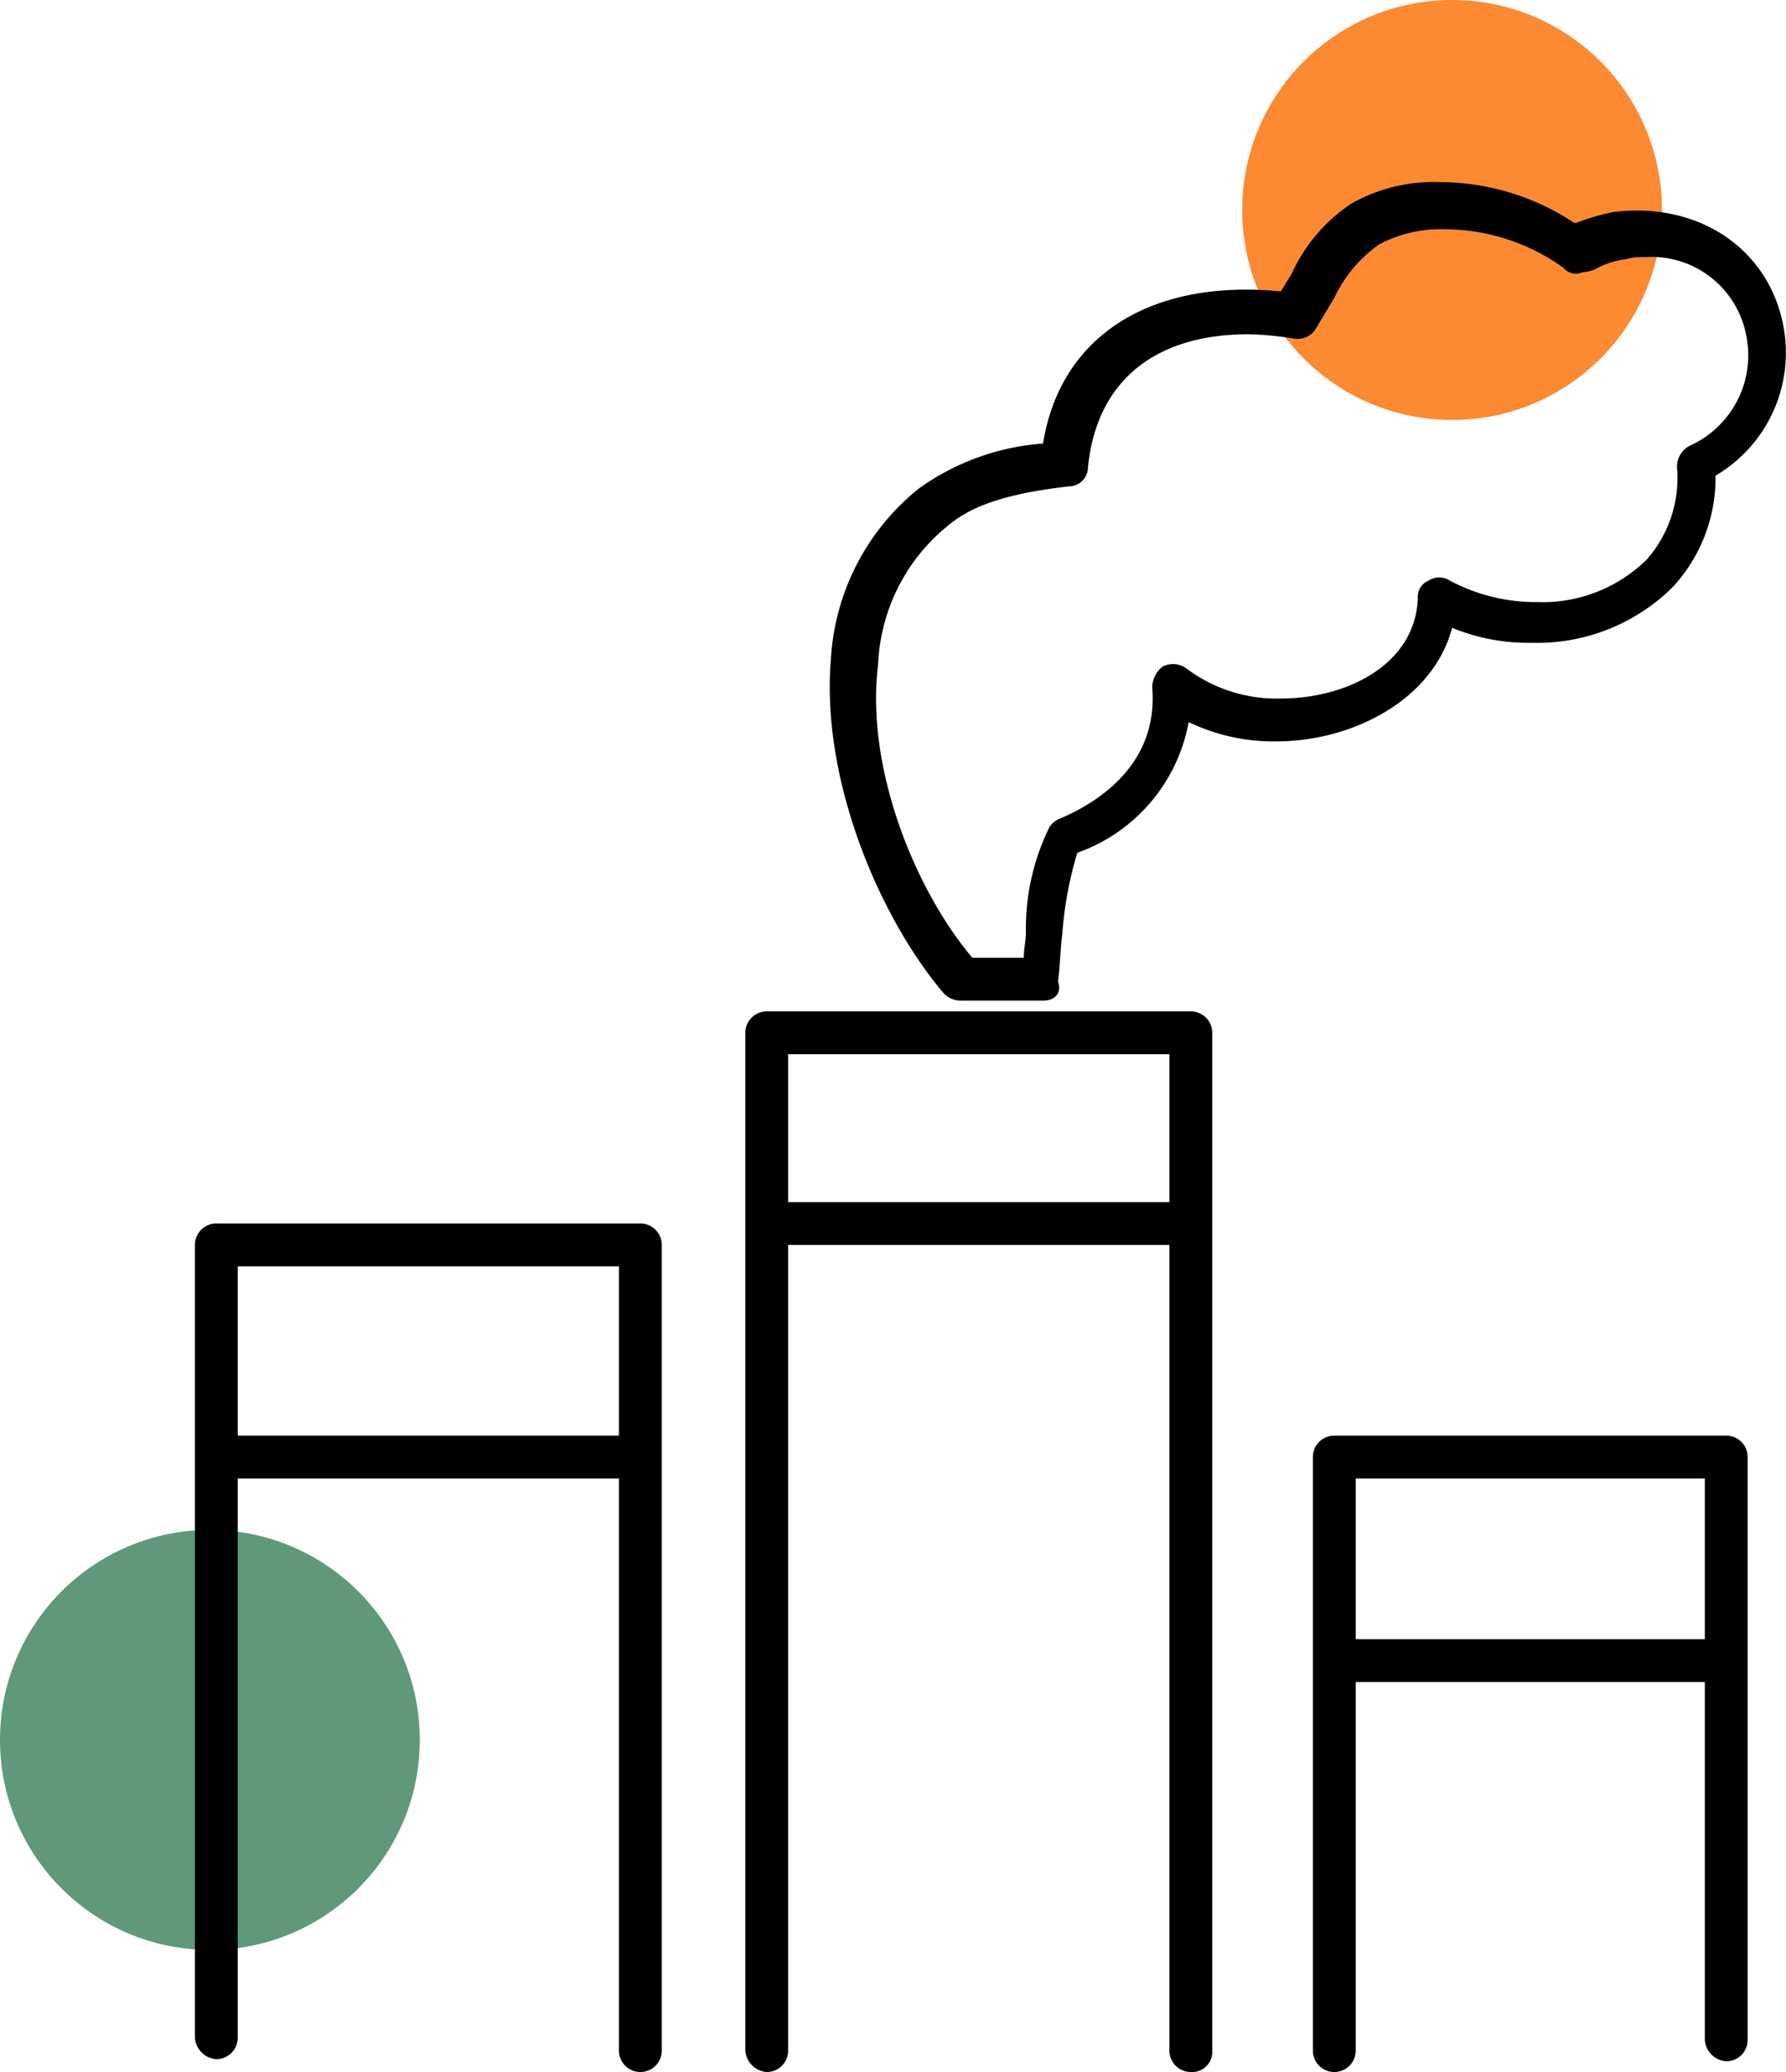
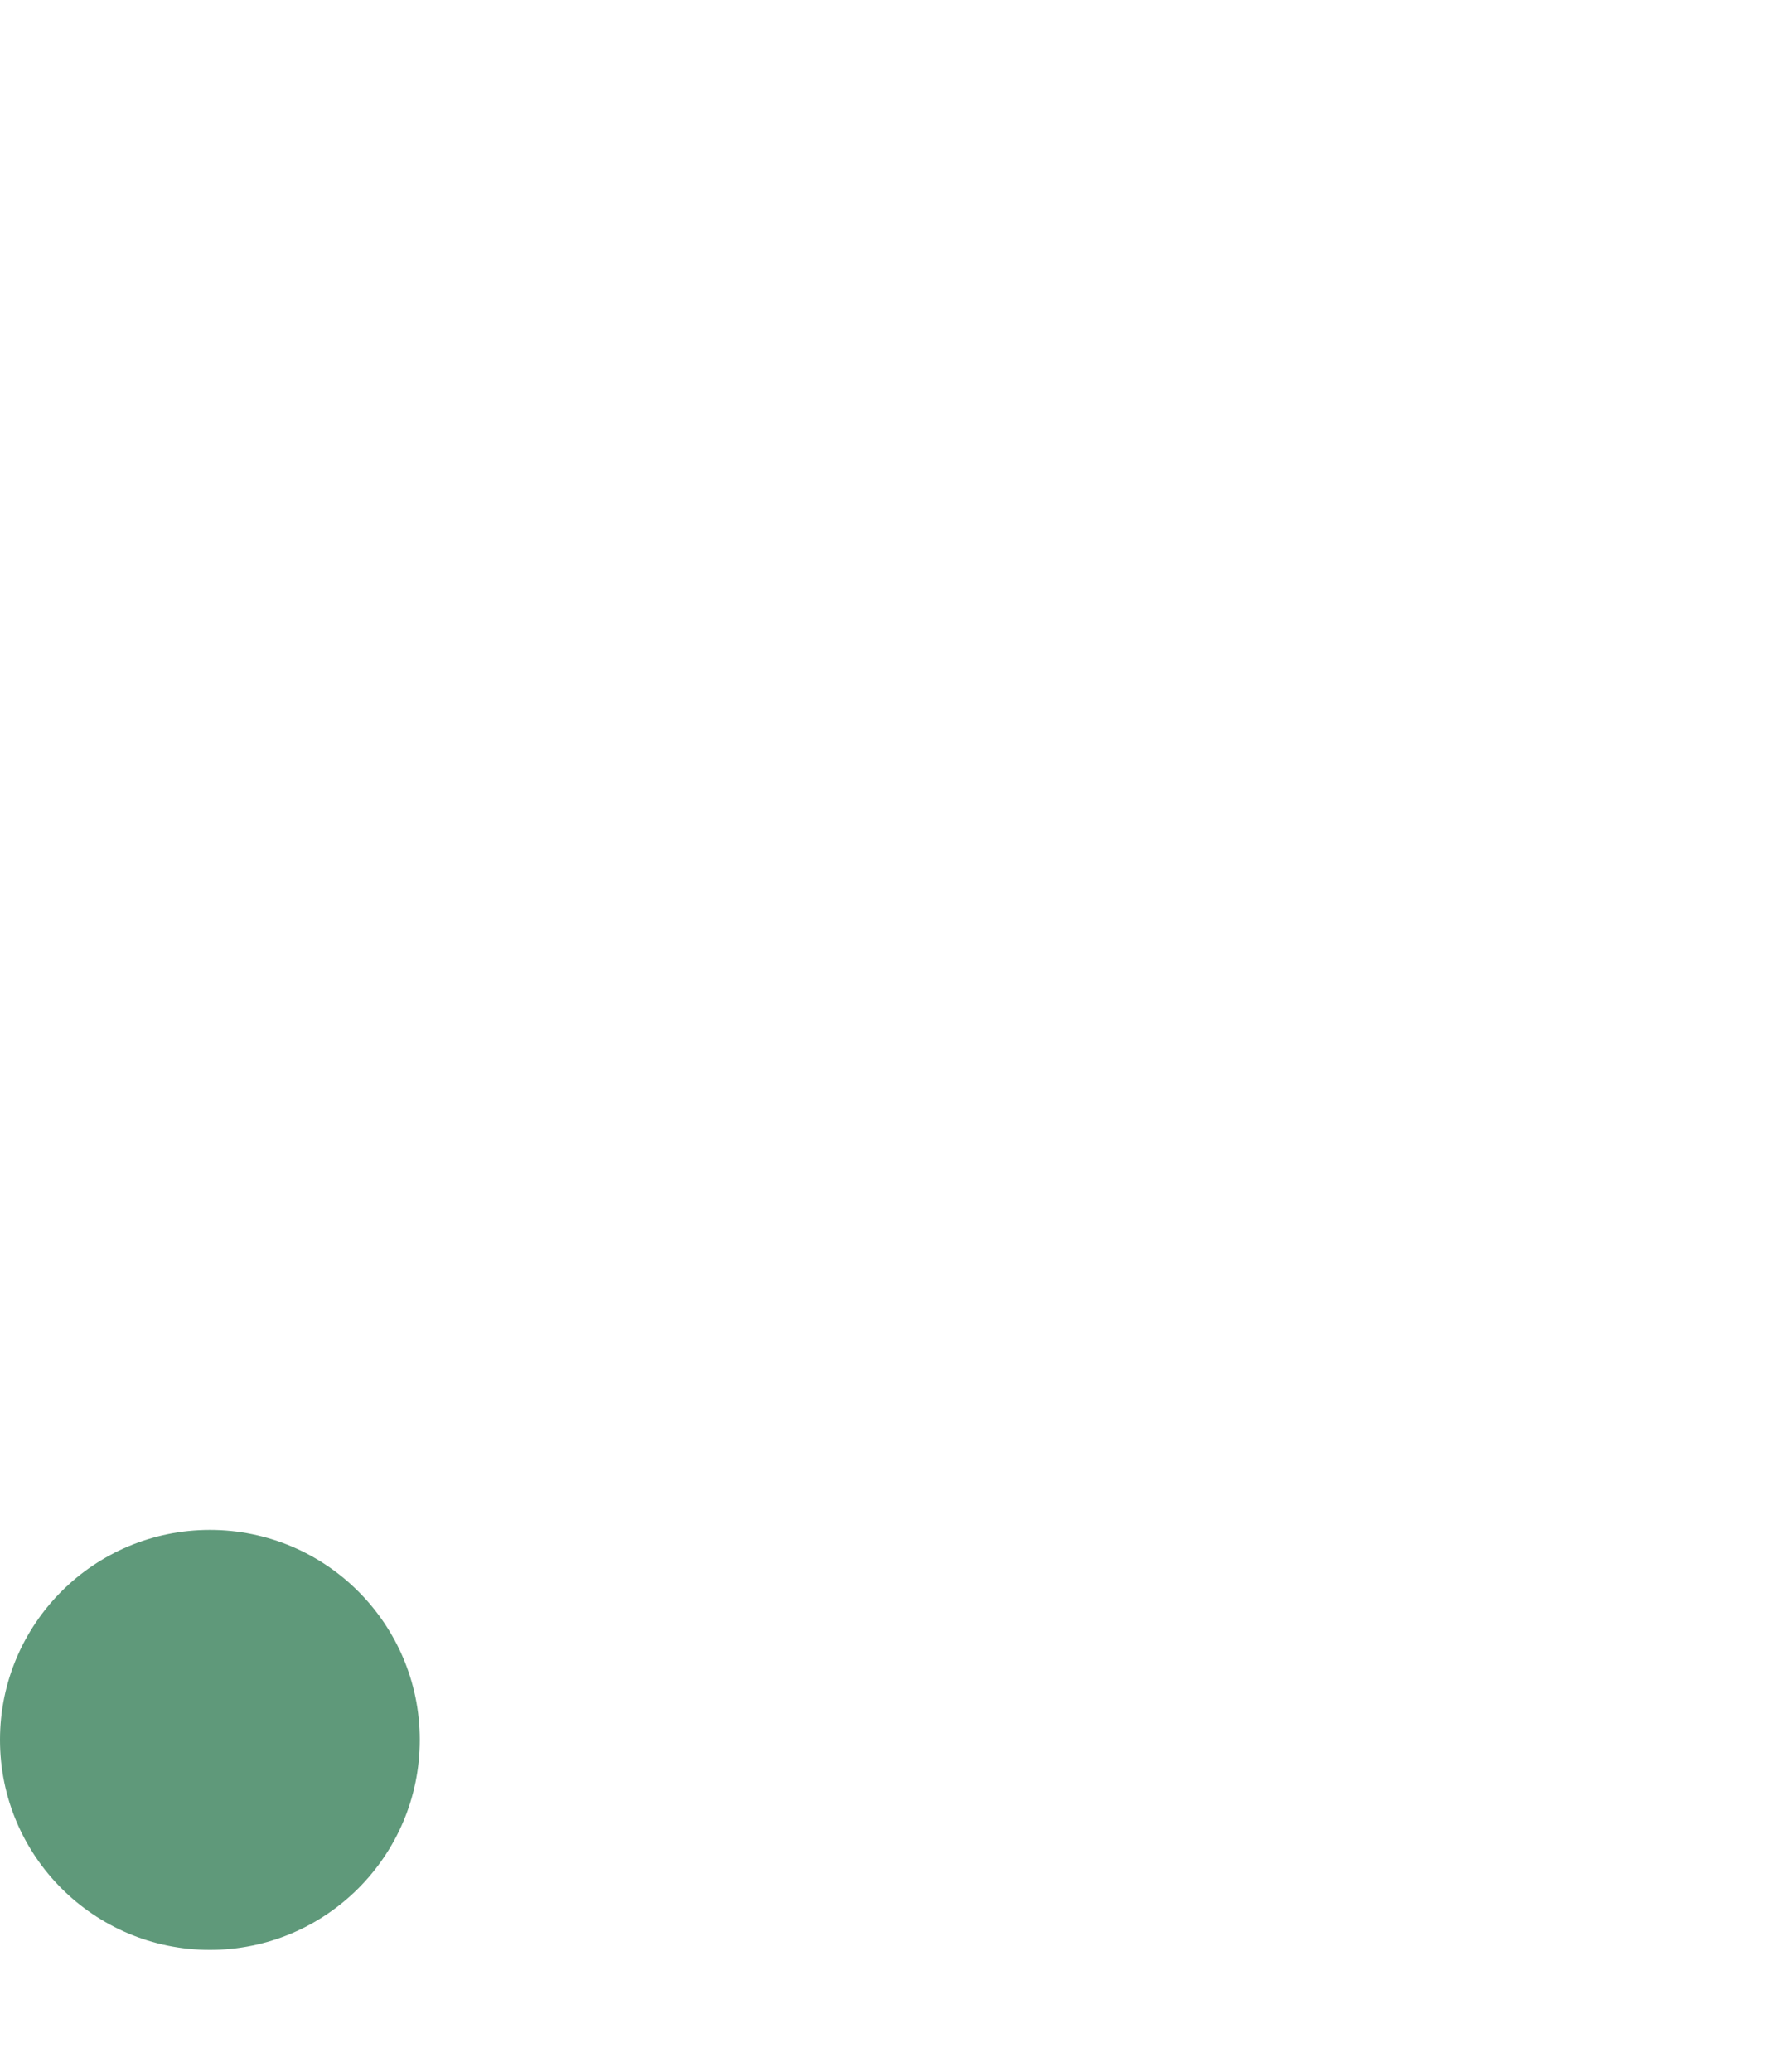
<svg xmlns="http://www.w3.org/2000/svg" viewBox="0 0 83.39 96.7">
  <defs>
    <style>.cls-1{fill:#fb8a33;}.cls-2{fill:#5f997a;}</style>
  </defs>
  <title>kominy</title>
  <g id="Layer_2">
    <g id="Layer_1-2">
-       <circle cx="67.8" cy="9.8" r="9.8" class="cls-1" />
      <circle cx="9.8" cy="81.2" r="9.8" class="cls-2" />
-       <path d="M48.7 46.7h-3.8a1.14 1.14 0 0 1-.8-.3c-3-3.5-5.8-10-5.3-15.7a11 11 0 0 1 4.1-7.9 11.38 11.38 0 0 1 5.8-2.1c.8-5 5-7.7 11.1-7.1.2-.3.3-.5.5-.8a7.77 7.77 0 0 1 2.8-3.3 7.8 7.8 0 0 1 4.1-1 11.4 11.4 0 0 1 6.3 1.9h.1a10.93 10.93 0 0 1 1.7-.5c3.9-.5 7.1 1.6 7.9 5a6.66 6.66 0 0 1-3.1 7.3 7.5 7.5 0 0 1-2 5.2 9 9 0 0 1-6.6 2.6 9.37 9.37 0 0 1-3.7-.7c-.9 3.4-4.7 5.3-8.2 5.3a9.15 9.15 0 0 1-4.1-.9 8 8 0 0 1-5.2 6.1 17.24 17.24 0 0 0-.7 3.8c-.1.7-.1 1.5-.2 2.2.2.6-.2.9-.7.9zm-3.3-2h2.4c0-.4.1-.8.1-1.2a10.73 10.73 0 0 1 1.1-4.9 1 1 0 0 1 .5-.4c1.4-.6 4.6-2.3 4.3-6.1a1.23 1.23 0 0 1 .5-1 1.07 1.07 0 0 1 1.1.1 7 7 0 0 0 4.4 1.4c3.1 0 6.3-1.6 6.4-4.7a.8.8 0 0 1 .5-.8.9.9 0 0 1 1 0 8.57 8.57 0 0 0 4.1 1 6.93 6.93 0 0 0 5.1-2 5.76 5.76 0 0 0 1.4-4.3 1.1 1.1 0 0 1 .6-1 4.63 4.63 0 0 0 2.6-5.3 4.5 4.5 0 0 0-4.7-3.5 2.77 2.77 0 0 0-.9.1 3.82 3.82 0 0 0-1.3.4 1.45 1.45 0 0 1-.7.2.76.76 0 0 1-.9-.2 9.52 9.52 0 0 0-5.5-1.8 6.17 6.17 0 0 0-3.1.7 6.4 6.4 0 0 0-2.1 2.5l-.9 1.5a1 1 0 0 1-1 .4 14.92 14.92 0 0 0-2.1-.2c-4.4 0-7.1 2.2-7.5 6.2a.9.9 0 0 1-.9.9c-2.6.3-4.4.8-5.6 1.8A8.8 8.8 0 0 0 41 31c-.6 4.8 1.7 10.5 4.4 13.7zM80.6 78.5H62.3a1 1 0 0 1-1-1 1.08 1.08 0 0 1 1-1h18.3a1 1 0 0 1 0 2zM55.6 96.7a1 1 0 0 1-1-1V49.2H36.8v46.5a1 1 0 0 1-1 1 1.08 1.08 0 0 1-1-1V48.2a1 1 0 0 1 1-1h19.8a1 1 0 0 1 1 1v47.5a.94.94 0 0 1-1 1zM55.6 58.1H35.8a1 1 0 0 1-1-1 1.08 1.08 0 0 1 1-1h19.8a1 1 0 0 1 0 2zM29.9 96.7a1 1 0 0 1-1-1V59.1H11.1v36a1 1 0 0 1-1 1 1.08 1.08 0 0 1-1-1v-37a1 1 0 0 1 1-1h19.8a1 1 0 0 1 1 1v37.6a1 1 0 0 1-1 1zM29.9 69H10.1a1 1 0 0 1-1-1 1.08 1.08 0 0 1 1-1h19.8a1 1 0 0 1 1 1 1.08 1.08 0 0 1-1 1zM62.3 96.7a1 1 0 0 1-1-1V68a1 1 0 0 1 1-1h18.3a1 1 0 0 1 1 1v27.2a1 1 0 0 1-1 1 1.08 1.08 0 0 1-1-1V69H63.3v26.7a1 1 0 0 1-1 1z" />
    </g>
  </g>
</svg>